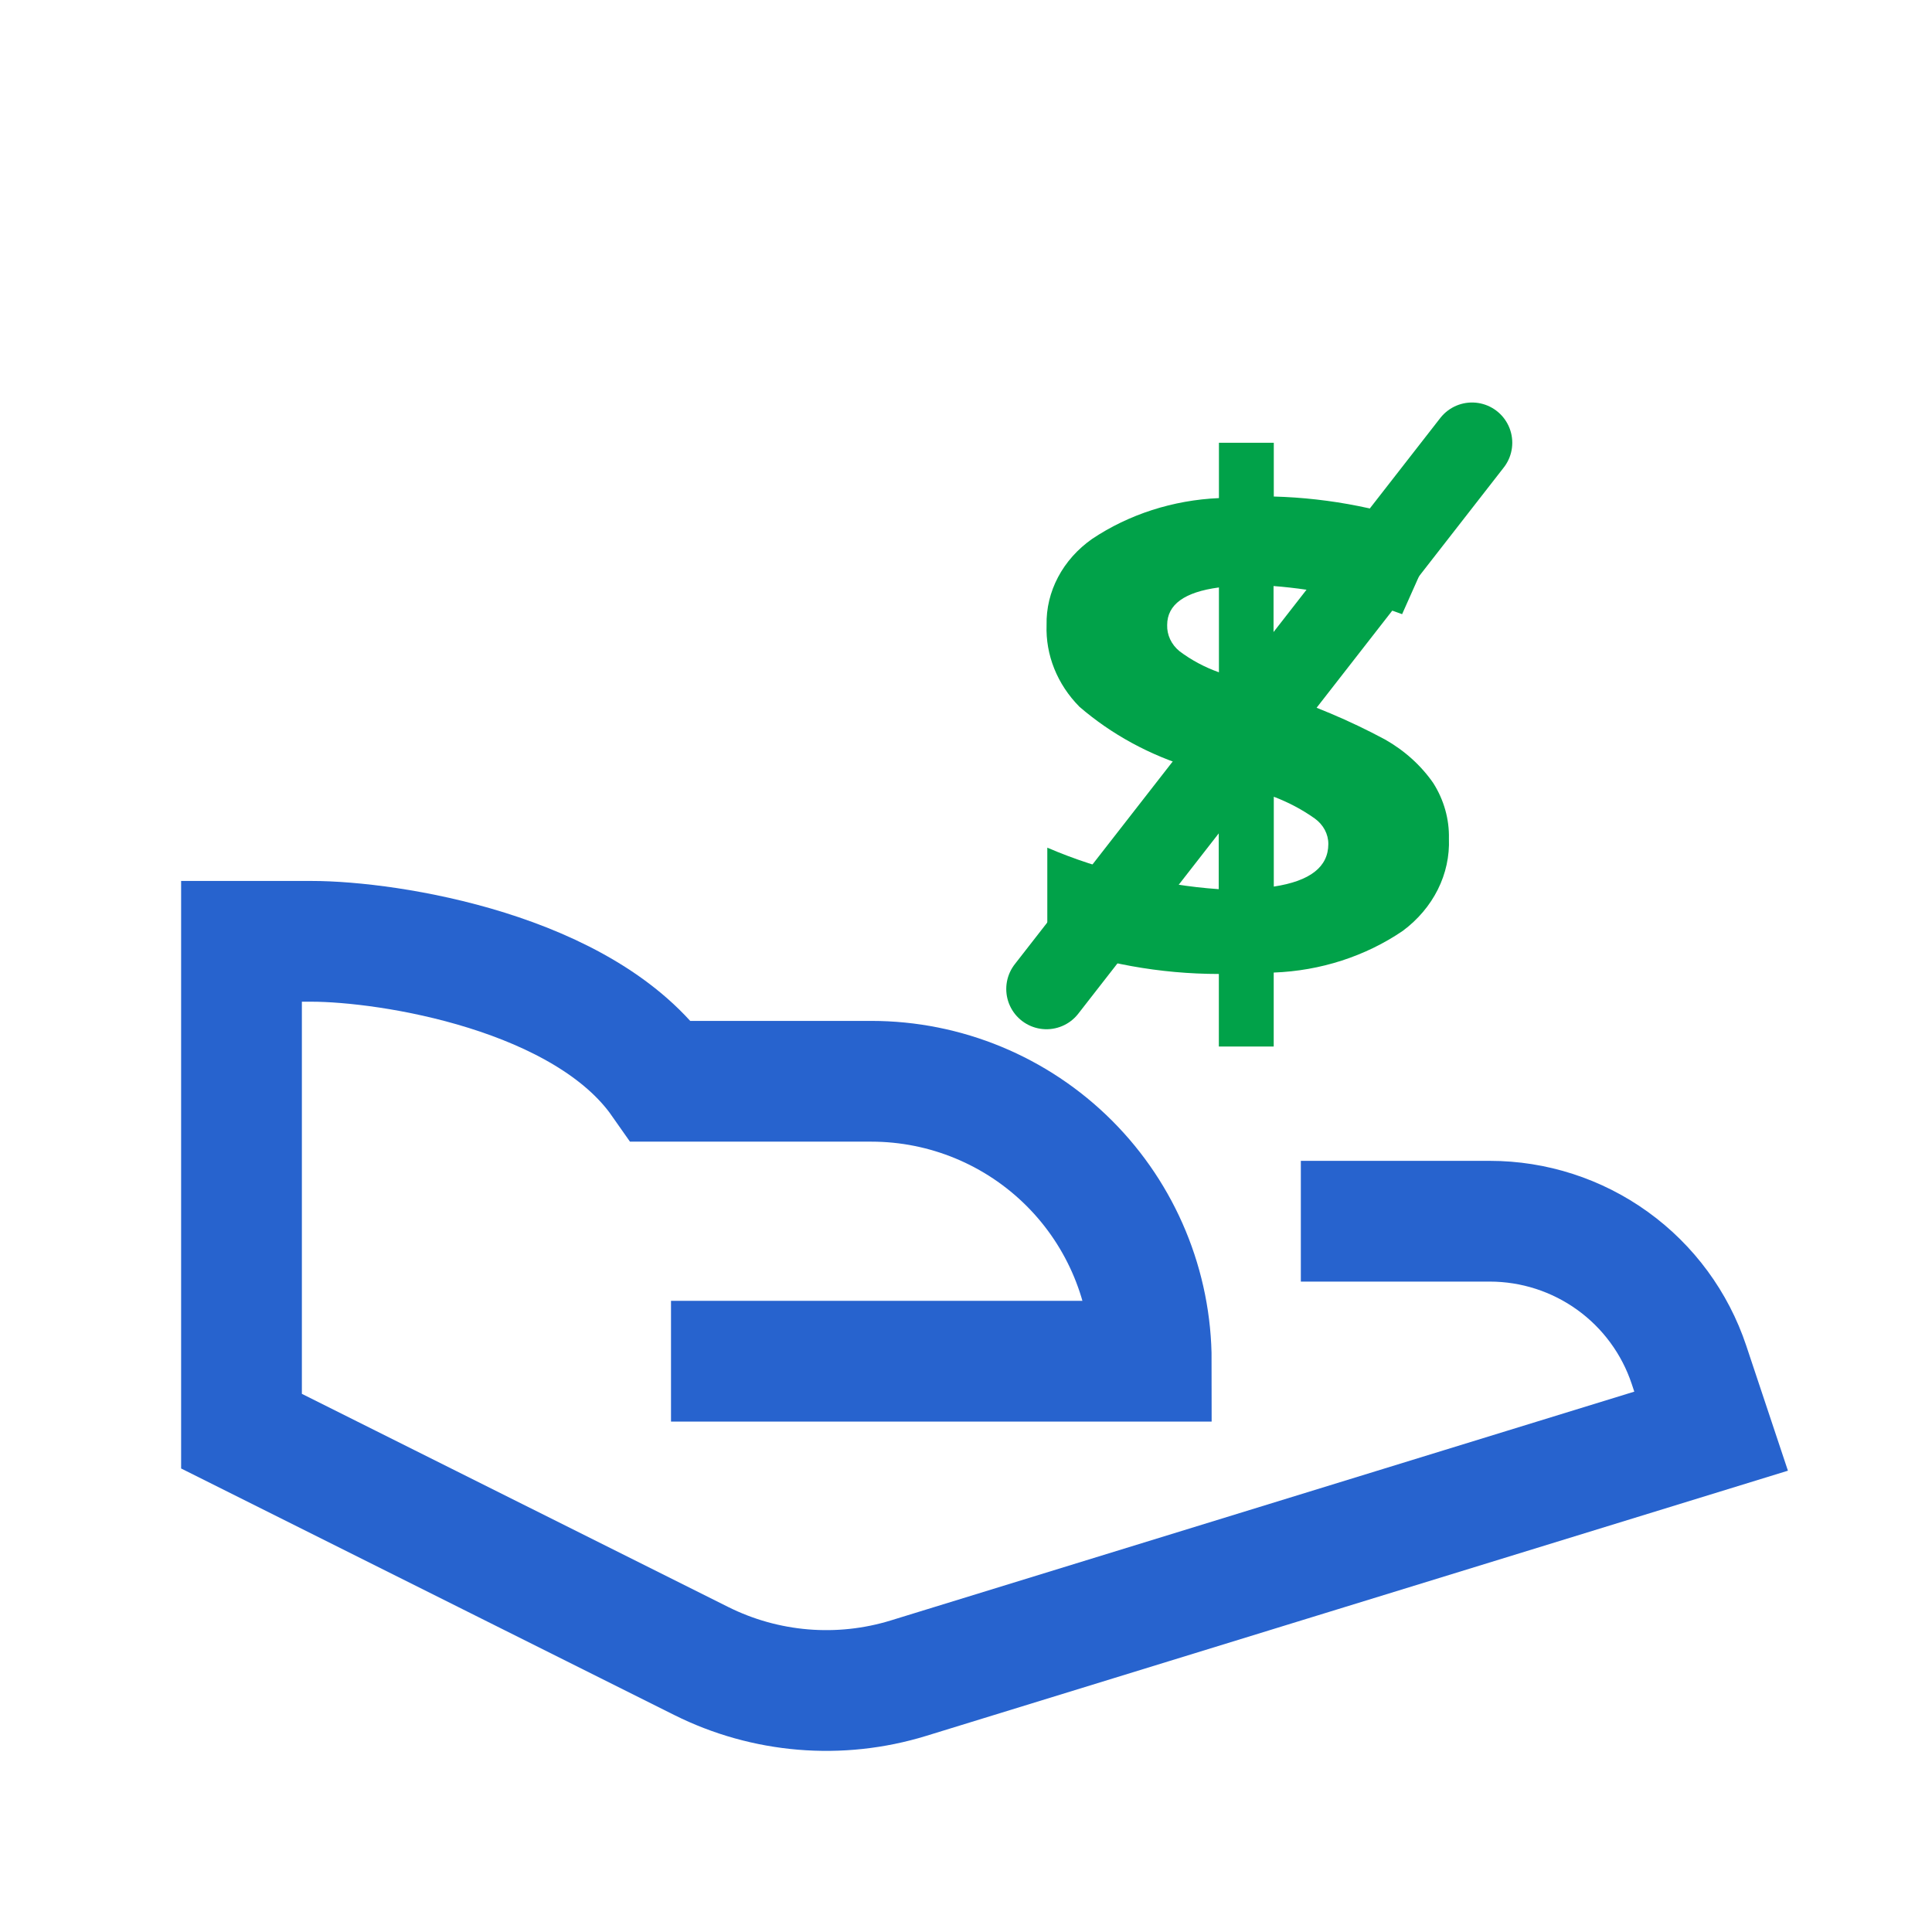
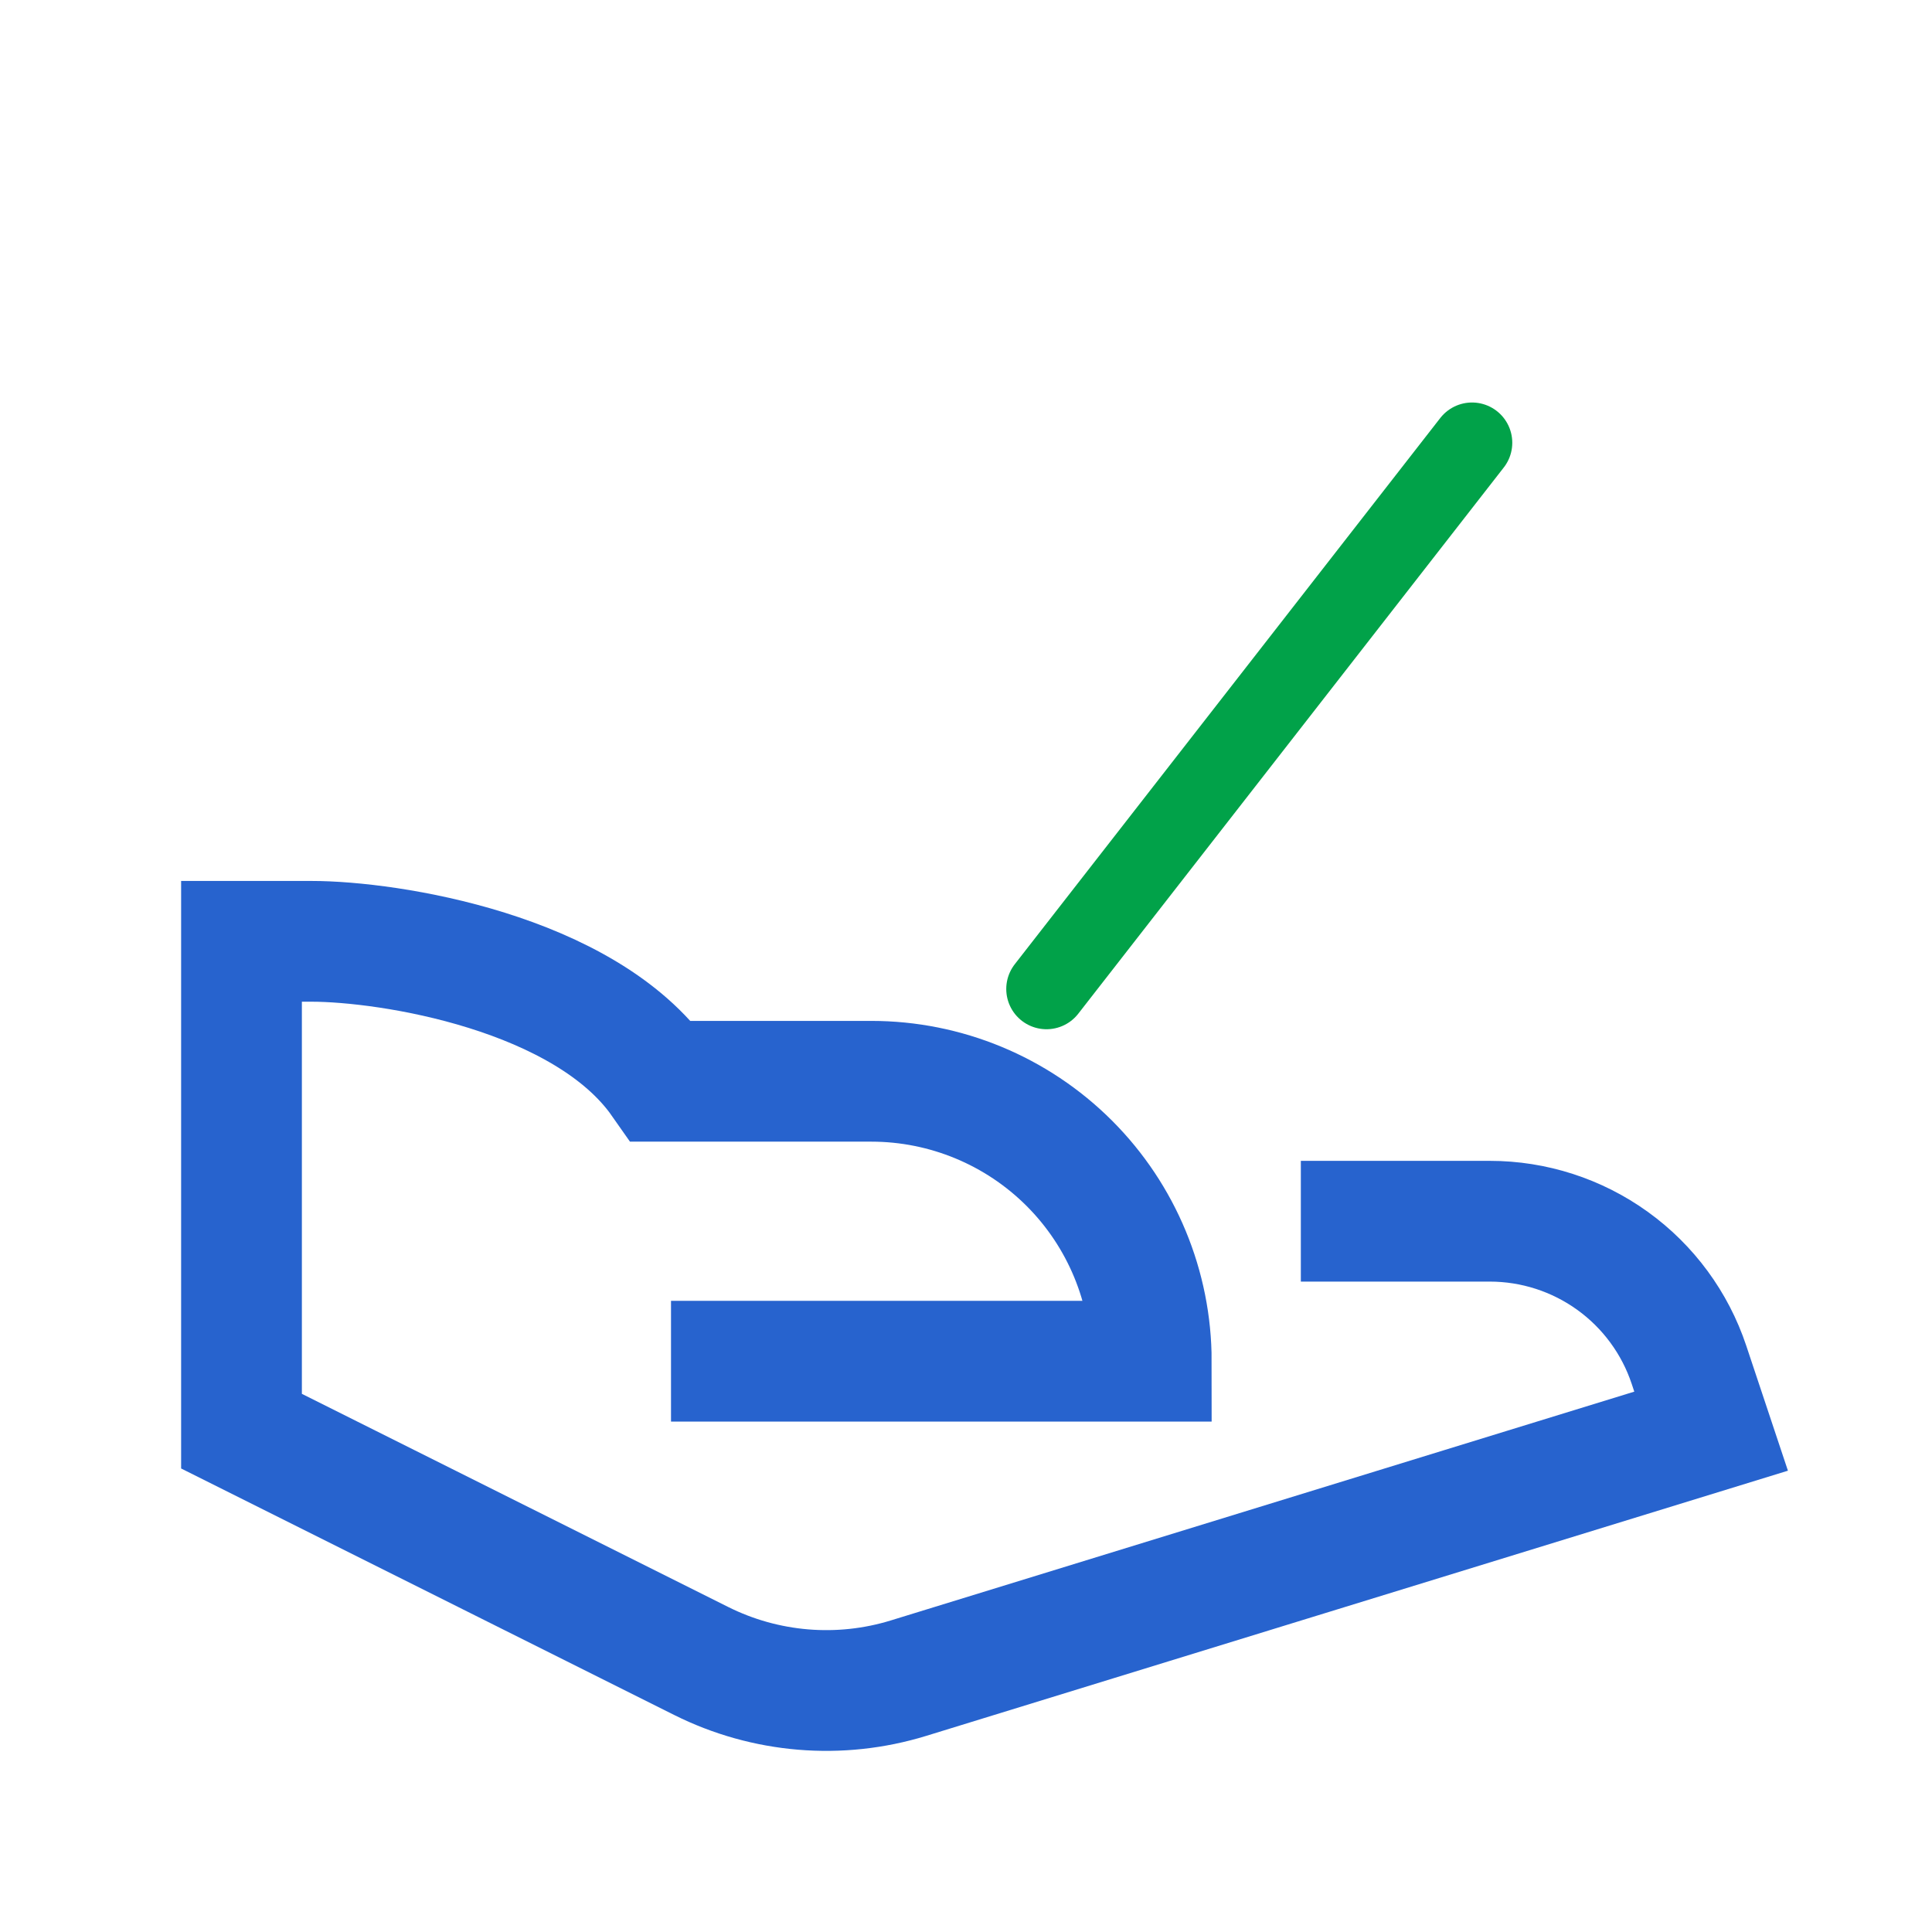
<svg xmlns="http://www.w3.org/2000/svg" width="48" height="48" viewBox="0 0 48 48" fill="none">
  <path d="M33.819 30.341H37.014C38.109 30.341 39.176 30.686 40.064 31.326C40.952 31.966 41.616 32.869 41.962 33.907L42.512 35.557L22.573 41.693C20.863 42.219 19.017 42.065 17.418 41.265L6 35.557V23.387H7.739C9.66 23.387 14.53 24.148 16.432 26.864H21.648C23.492 26.864 25.261 27.597 26.566 28.901C27.87 30.205 28.603 31.974 28.603 33.819H18.171" stroke="#2763CE" stroke-width="3" stroke-miterlimit="10" stroke-linecap="square" />
-   <path d="M35.998 20.835C36.015 21.27 35.921 21.703 35.722 22.101C35.523 22.498 35.226 22.849 34.853 23.126C33.926 23.758 32.807 24.12 31.645 24.163V26H30.282V24.198C28.819 24.197 27.37 23.935 26.02 23.426V21.06C26.688 21.347 27.386 21.575 28.102 21.741C28.813 21.923 29.543 22.04 30.279 22.091V19.311L29.611 19.079C28.567 18.765 27.613 18.245 26.818 17.559C26.267 17.001 25.975 16.274 26.002 15.527C25.993 15.117 26.091 14.71 26.287 14.339C26.483 13.968 26.772 13.643 27.132 13.39C28.047 12.778 29.144 12.425 30.284 12.375V11H31.647V12.336C33.067 12.375 34.466 12.655 35.77 13.161L34.835 15.259C33.816 14.88 32.739 14.645 31.641 14.56V17.205C32.604 17.509 33.53 17.9 34.406 18.37C34.893 18.645 35.305 19.016 35.609 19.455C35.875 19.875 36.009 20.352 35.998 20.835ZM28.998 15.527C28.994 15.649 29.019 15.77 29.071 15.882C29.124 15.995 29.202 16.095 29.302 16.177C29.596 16.399 29.927 16.576 30.284 16.703V14.595C29.427 14.709 28.999 15.02 28.998 15.527ZM33.002 20.97C33.003 20.848 32.972 20.727 32.914 20.617C32.855 20.507 32.769 20.41 32.663 20.334C32.353 20.114 32.011 19.933 31.647 19.795V22.027C32.549 21.89 33.001 21.538 33.002 20.97Z" fill="#01A249" />
  <path d="M26 24.571L36.572 11" stroke="#01A249" stroke-width="2" stroke-linecap="round" stroke-linejoin="round" />
</svg>